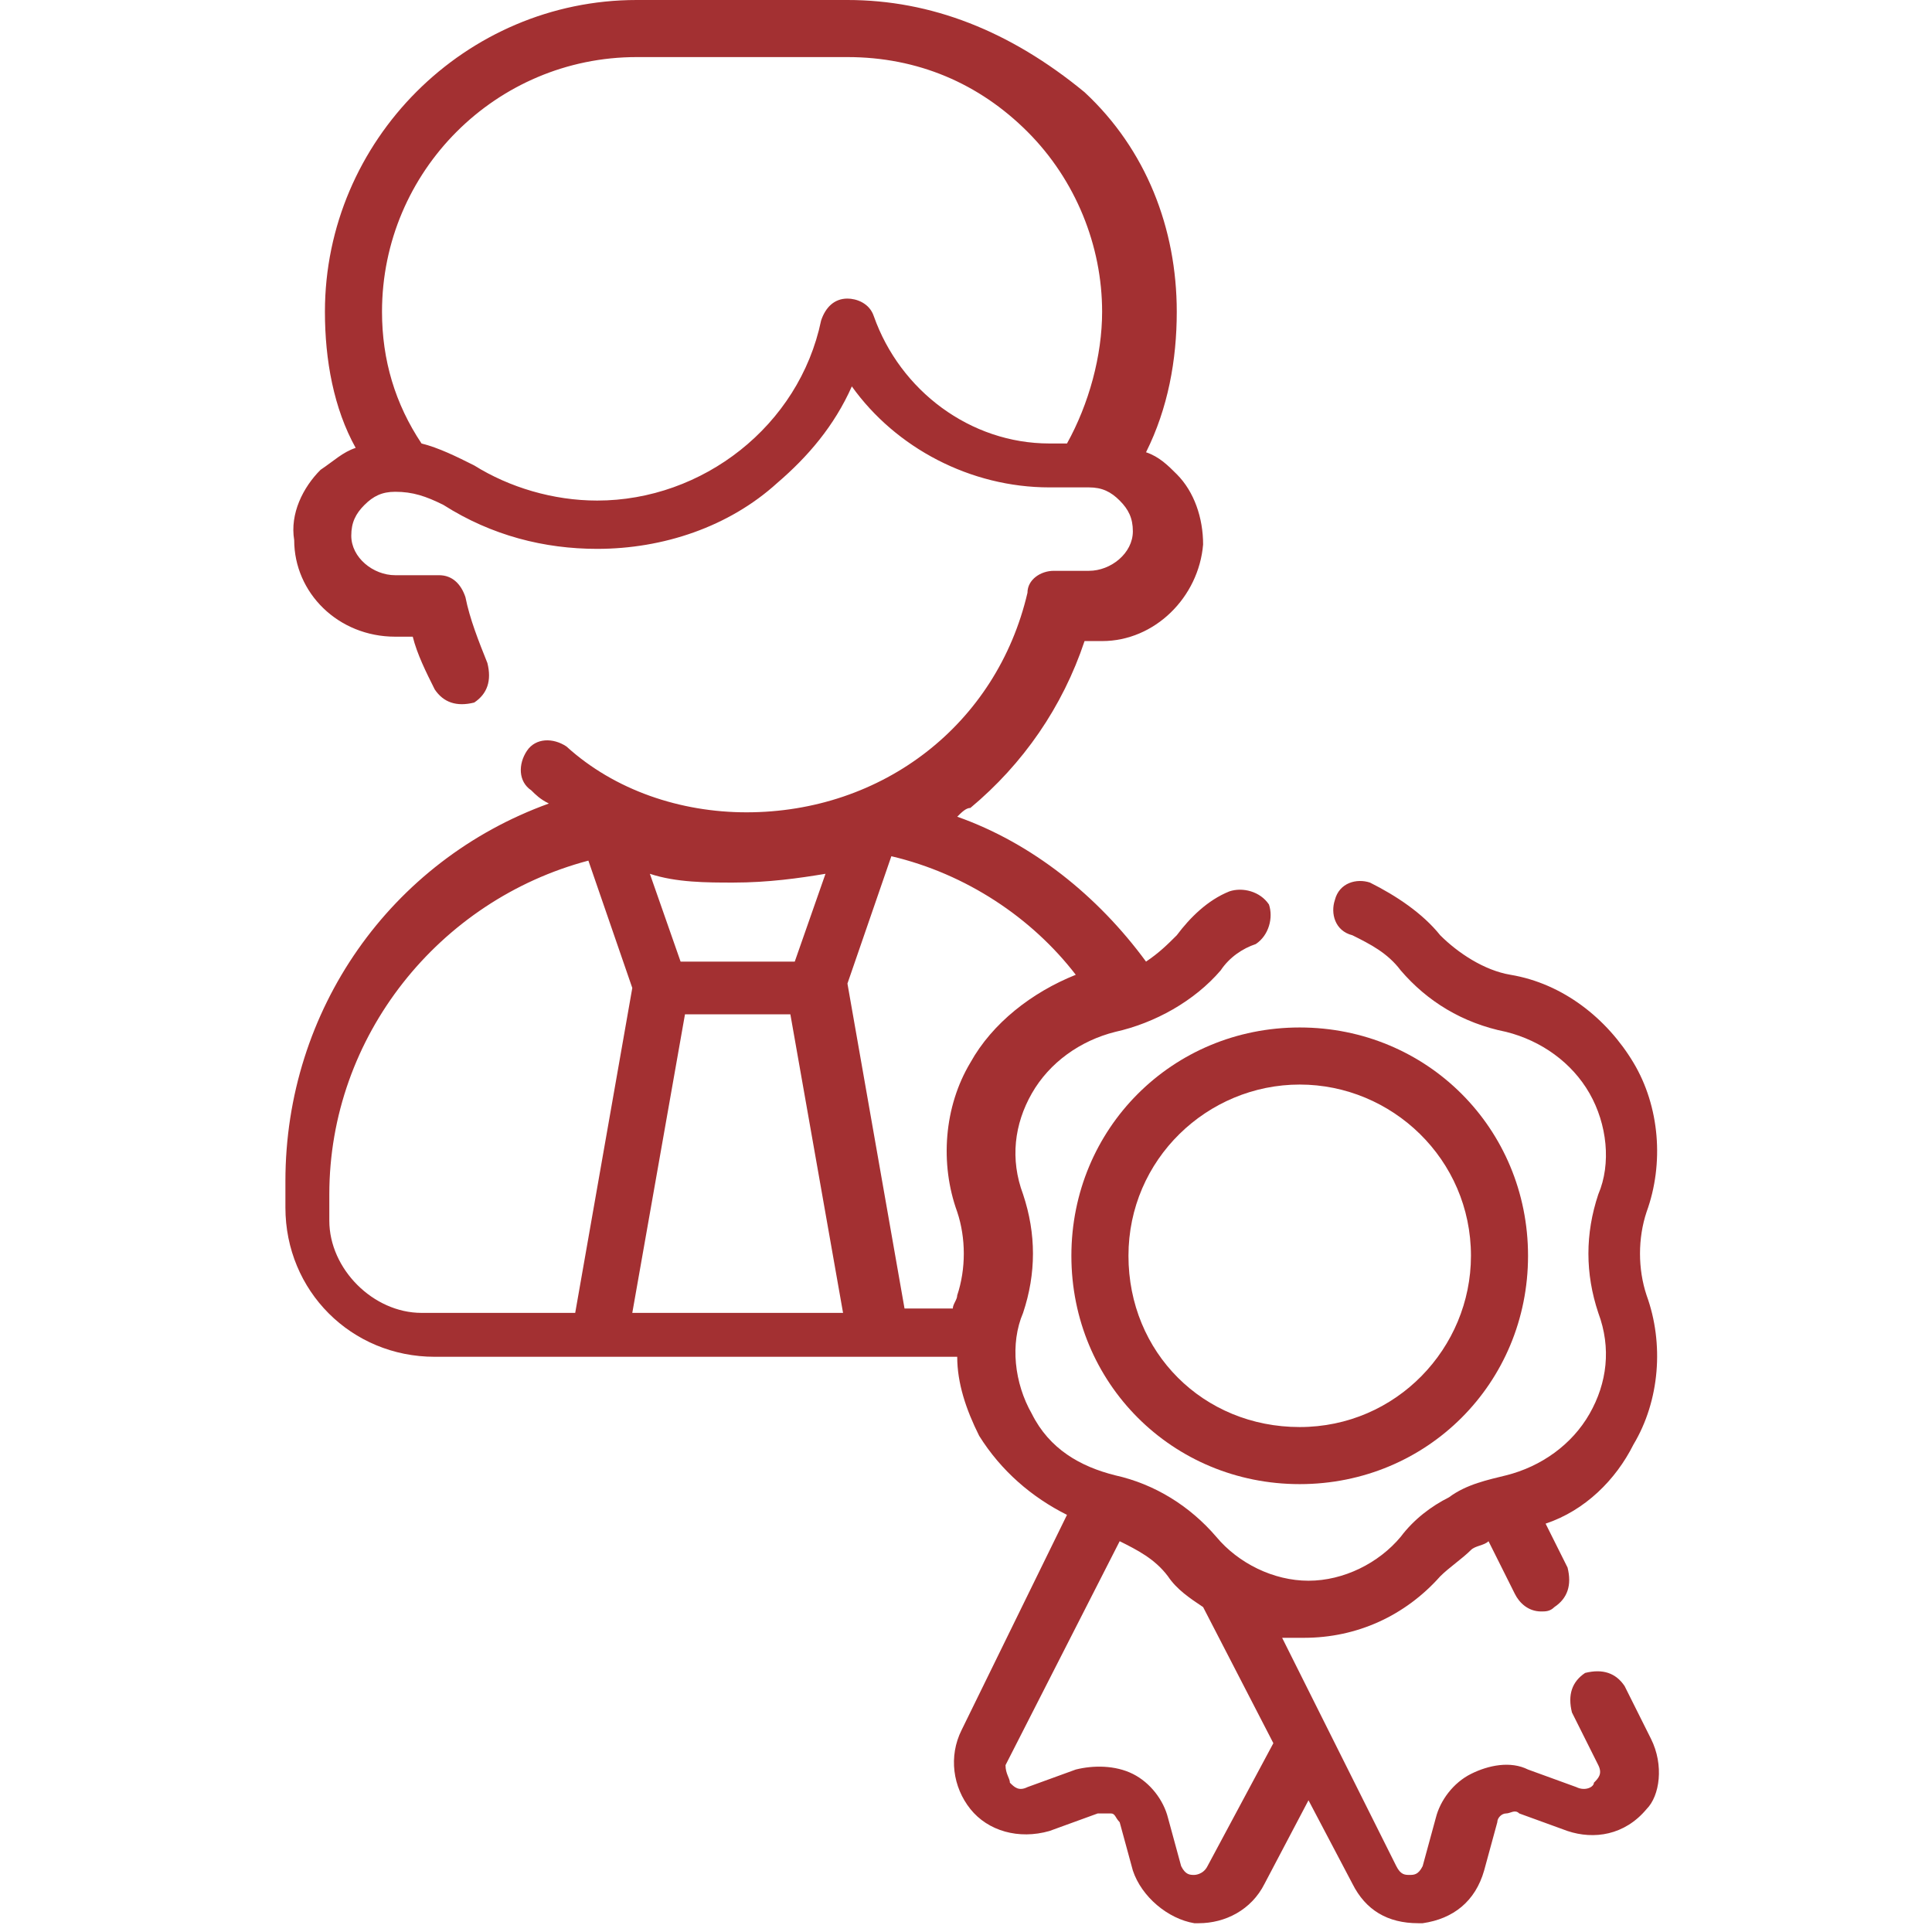
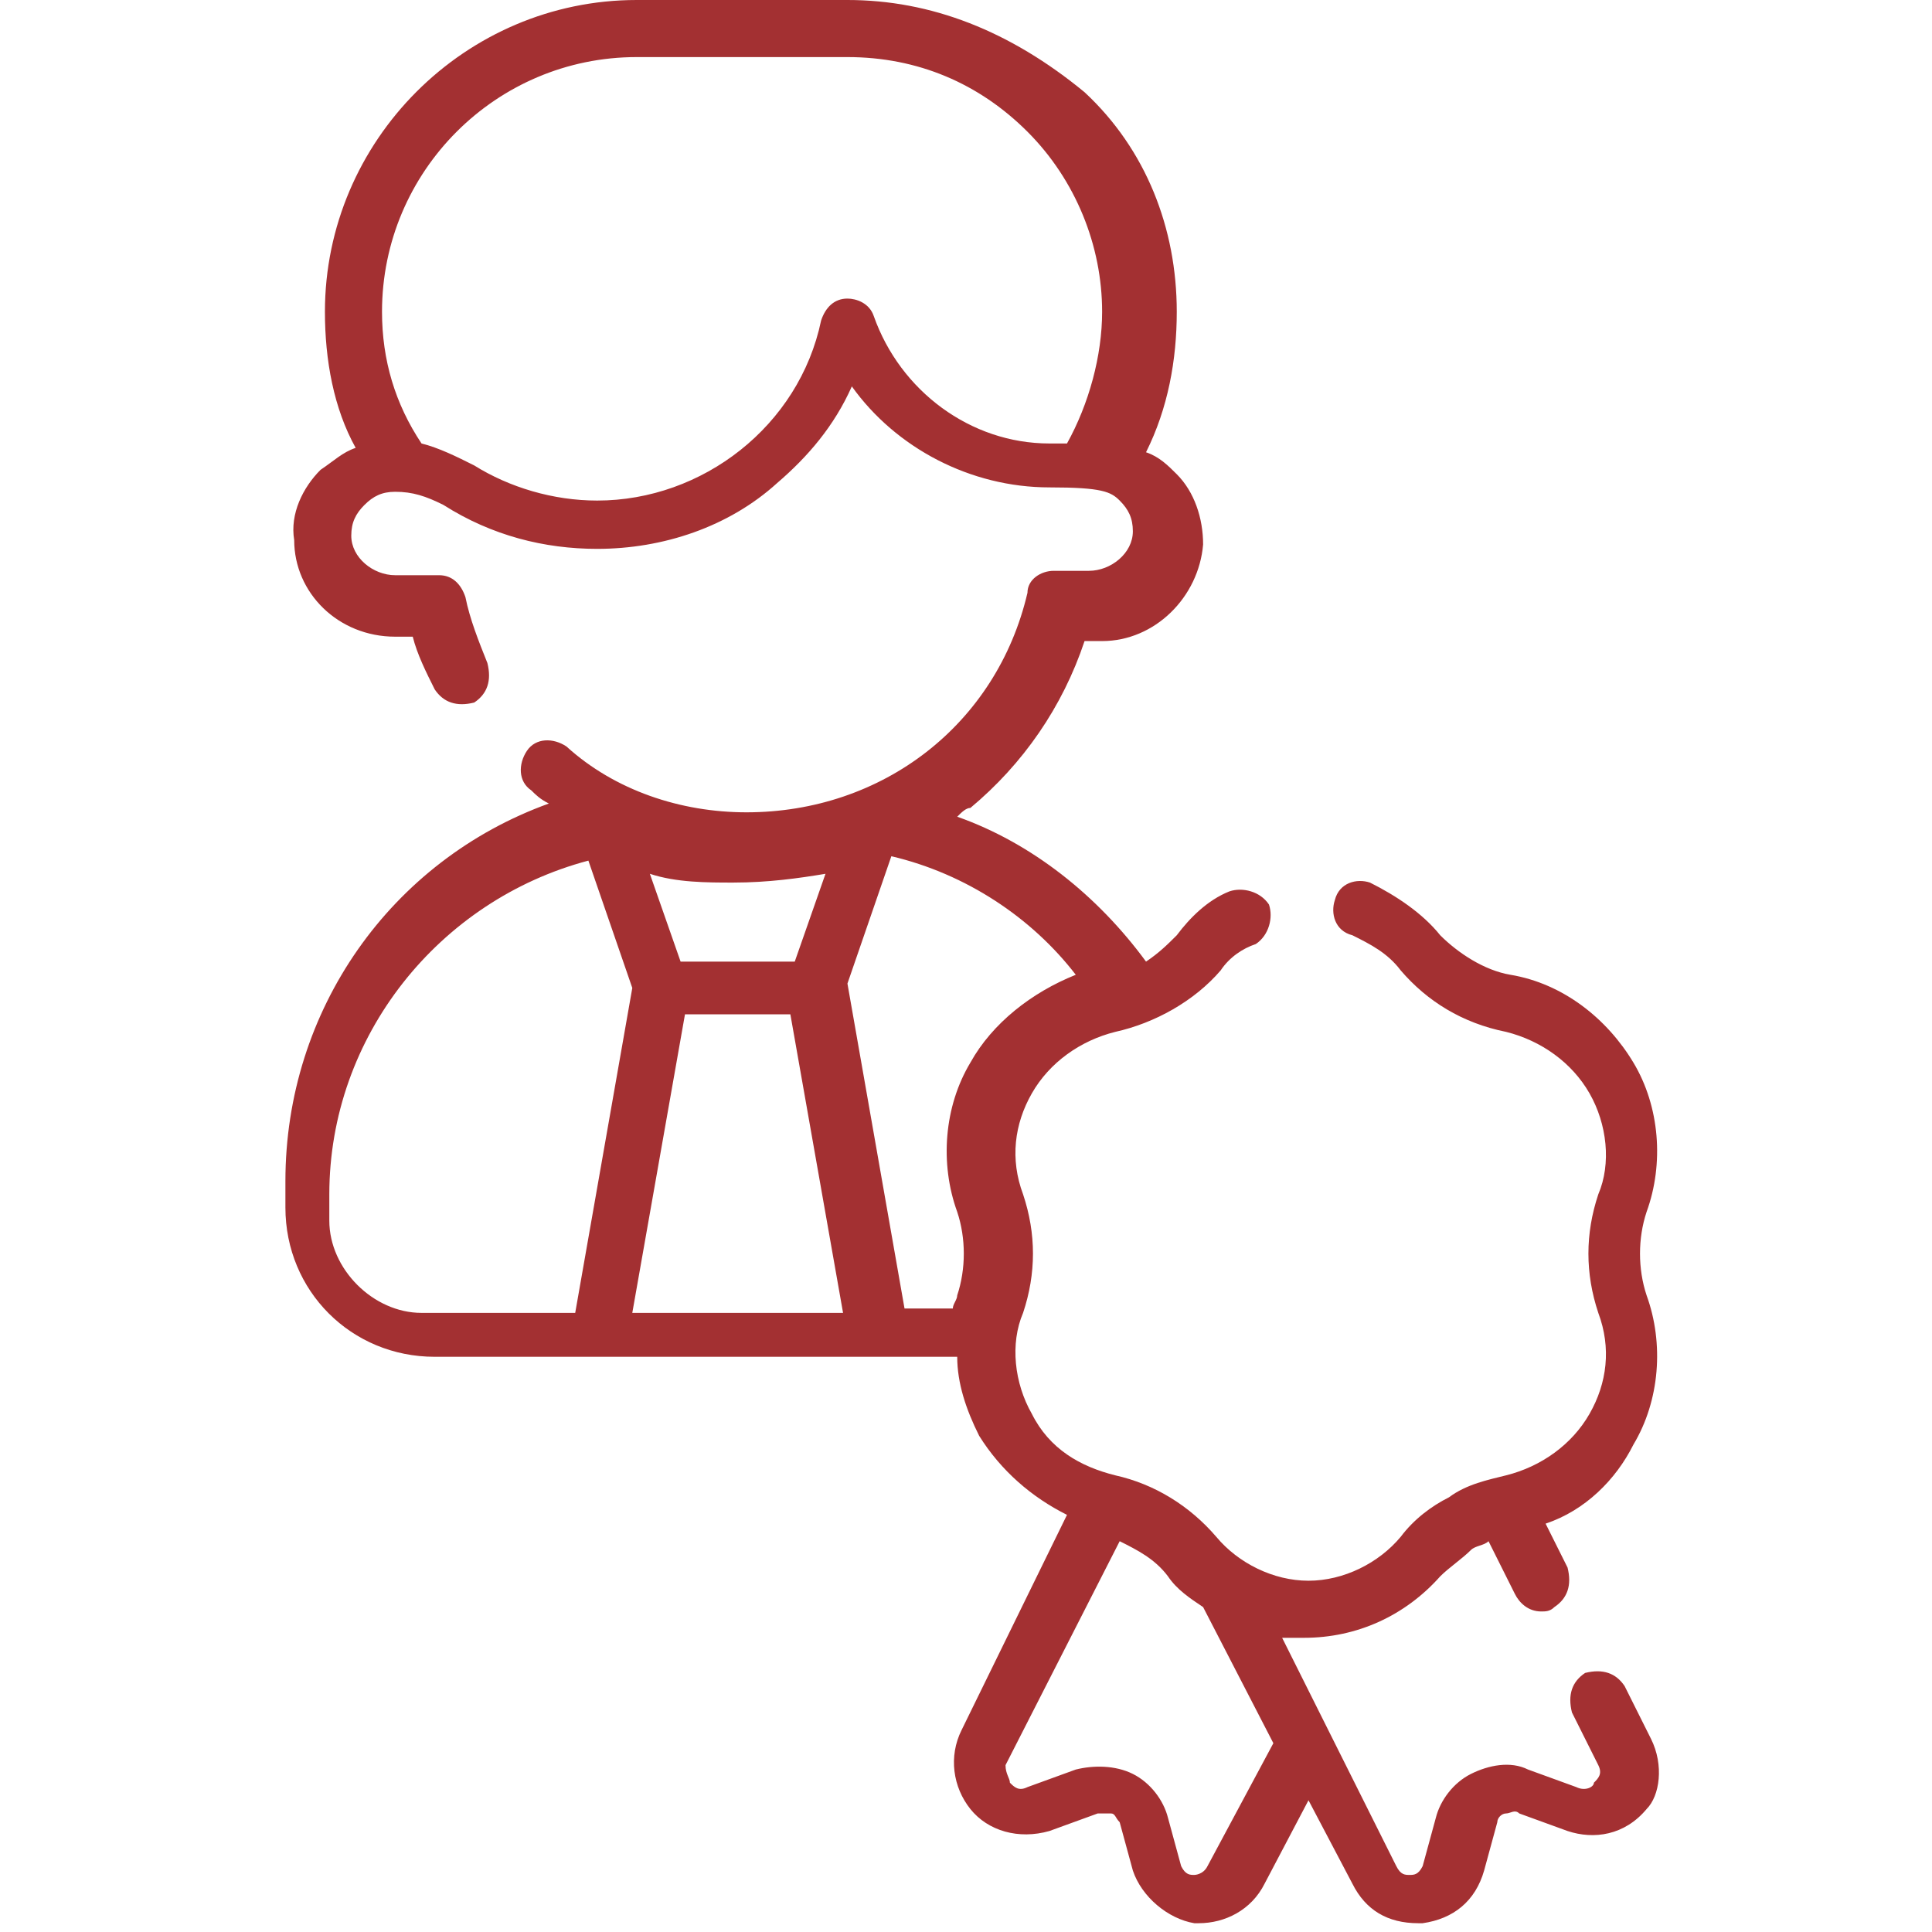
<svg xmlns="http://www.w3.org/2000/svg" width="44" height="44" viewBox="0 0 44 44" fill="none">
-   <path d="M37.6 39.6L37 38.4C36.8 38.1 36.5 38 36.1 38.1C35.8 38.3 35.7 38.6 35.8 39L36.4 40.2C36.5 40.4 36.4 40.5 36.3 40.6C36.3 40.7 36.1 40.8 35.9 40.7L34.8 40.3C34.4 40.1 33.9 40.2 33.5 40.4C33.1 40.6 32.8 41 32.7 41.4L32.4 42.5C32.3 42.7 32.2 42.7 32.1 42.7C32 42.7 31.9 42.7 31.8 42.5L29.2 37.3C29.4 37.3 29.5 37.3 29.7 37.3C30.9 37.3 32 36.8 32.8 35.9C33 35.7 33.3 35.5 33.5 35.3C33.6 35.2 33.8 35.2 33.9 35.1L34.5 36.3C34.6 36.5 34.8 36.7 35.1 36.7C35.2 36.7 35.3 36.7 35.4 36.6C35.7 36.4 35.8 36.1 35.7 35.7L35.2 34.7C36.1 34.4 36.8 33.7 37.2 32.9C37.8 31.9 37.9 30.6 37.5 29.5C37.3 28.9 37.3 28.2 37.5 27.6C37.9 26.5 37.8 25.2 37.2 24.2C36.6 23.2 35.6 22.4 34.4 22.2C33.8 22.1 33.2 21.7 32.8 21.3C32.4 20.8 31.8 20.4 31.2 20.1C30.9 20 30.5 20.1 30.4 20.5C30.3 20.8 30.4 21.2 30.8 21.3C31.2 21.5 31.6 21.7 31.9 22.1C32.5 22.8 33.3 23.3 34.3 23.5C35.1 23.7 35.8 24.2 36.2 24.9C36.6 25.6 36.7 26.5 36.4 27.2C36.1 28.1 36.1 29 36.4 29.9C36.7 30.7 36.6 31.5 36.2 32.2C35.8 32.9 35.1 33.4 34.3 33.6C33.9 33.7 33.4 33.8 33 34.1C32.6 34.3 32.2 34.6 31.9 35C31.4 35.6 30.6 36 29.8 36C29 36 28.2 35.6 27.7 35C27.1 34.3 26.3 33.8 25.4 33.6C24.6 33.4 23.9 33 23.5 32.2C23.1 31.5 23 30.6 23.3 29.9C23.6 29 23.6 28.1 23.3 27.2C23 26.4 23.1 25.6 23.5 24.9C23.9 24.2 24.6 23.7 25.4 23.5C26.3 23.3 27.2 22.8 27.8 22.1C28 21.8 28.3 21.6 28.6 21.5C28.9 21.3 29 20.9 28.9 20.6C28.7 20.3 28.3 20.2 28 20.3C27.5 20.5 27.1 20.9 26.8 21.3C26.6 21.5 26.4 21.7 26.1 21.9C25 20.4 23.5 19.2 21.8 18.6C21.9 18.5 22 18.4 22.1 18.4C23.3 17.4 24.2 16.1 24.7 14.6H25.1C26.3 14.6 27.3 13.6 27.4 12.4C27.4 11.8 27.2 11.2 26.8 10.8C26.6 10.6 26.4 10.4 26.1 10.3C26.6 9.3 26.8 8.2 26.8 7.1C26.8 5.2 26.1 3.4 24.7 2.1C23 0.7 21.2 0 19.3 0H14.5C10.6 0 7.4 3.2 7.4 7.1C7.4 8.2 7.6 9.3 8.1 10.2C7.8 10.3 7.6 10.5 7.3 10.7C6.9 11.1 6.6 11.7 6.7 12.3C6.7 13.5 7.7 14.5 9 14.5H9.4C9.5 14.9 9.7 15.3 9.9 15.7C10.1 16 10.4 16.1 10.8 16C11.1 15.8 11.2 15.5 11.1 15.1C10.9 14.6 10.7 14.1 10.6 13.6C10.5 13.3 10.3 13.1 10 13.1H9C8.5 13.1 8 12.7 8 12.2C8 11.9 8.1 11.7 8.3 11.5C8.5 11.3 8.7 11.2 9 11.2C9.4 11.2 9.7 11.3 10.1 11.5C11.2 12.2 12.4 12.5 13.6 12.5C15.1 12.5 16.6 12 17.7 11C18.4 10.4 19 9.7 19.4 8.8C20.4 10.2 22.1 11.1 23.9 11.1H24.8C25.1 11.1 25.3 11.2 25.5 11.4C25.7 11.6 25.8 11.8 25.8 12.1C25.8 12.6 25.3 13 24.8 13H24C23.7 13 23.4 13.2 23.4 13.5C22.7 16.5 20.1 18.5 17 18.5C15.5 18.5 14 18 12.9 17C12.6 16.8 12.2 16.8 12 17.1C11.8 17.4 11.8 17.8 12.1 18C12.2 18.1 12.3 18.2 12.5 18.3C8.9 19.6 6.5 23 6.5 26.9V27.5C6.5 29.4 8 30.9 9.9 30.9H21.8C21.8 31.5 22 32.1 22.3 32.7C22.8 33.5 23.5 34.1 24.3 34.5L21.9 39.4C21.6 40 21.7 40.7 22.1 41.2C22.5 41.7 23.2 41.9 23.9 41.7L25 41.3C25.1 41.3 25.2 41.3 25.3 41.3C25.4 41.3 25.4 41.4 25.5 41.5L25.8 42.6C26 43.2 26.6 43.7 27.2 43.8H27.3C27.9 43.8 28.5 43.5 28.8 42.9L29.8 41L30.8 42.9C31.1 43.5 31.6 43.8 32.3 43.8H32.4C33.1 43.7 33.6 43.3 33.8 42.6L34.1 41.5C34.1 41.4 34.2 41.3 34.3 41.3C34.4 41.3 34.5 41.2 34.6 41.3L35.7 41.7C36.3 41.9 37 41.8 37.5 41.2C37.8 40.9 37.9 40.2 37.6 39.6ZM19.9 7.2C19.8 6.9 19.5 6.8 19.3 6.8C19 6.8 18.8 7 18.7 7.3C18.2 9.7 16 11.4 13.6 11.4C12.6 11.4 11.6 11.1 10.8 10.6C10.4 10.4 10 10.2 9.6 10.1C9 9.2 8.7 8.2 8.7 7.1C8.7 3.9 11.3 1.3 14.5 1.3H19.3C20.9 1.3 22.3 1.9 23.4 3C24.5 4.1 25.1 5.6 25.1 7.1C25.1 8.1 24.8 9.2 24.3 10.1H23.9C22.1 10.1 20.5 8.9 19.9 7.2ZM14.4 29.9L15.6 23.1H18L19.2 29.9H14.4ZM18.8 19.9L18.1 21.9H15.5L14.8 19.9C15.4 20.1 16.1 20.1 16.7 20.1C17.5 20.1 18.2 20 18.8 19.9ZM7.5 27.8V27.2C7.5 23.6 10 20.5 13.4 19.6L14.4 22.5L13.1 29.9H9.6C8.5 29.9 7.5 28.9 7.5 27.8ZM22.1 24.2C21.5 25.2 21.4 26.5 21.8 27.6C22 28.2 22 28.9 21.8 29.5C21.8 29.6 21.7 29.7 21.7 29.8H20.6L19.3 22.4L20.3 19.5C22 19.9 23.5 20.9 24.5 22.2C23.5 22.6 22.6 23.3 22.1 24.2ZM27.5 42.5C27.4 42.7 27.2 42.7 27.2 42.7C27.1 42.7 27 42.7 26.9 42.5L26.6 41.4C26.5 41 26.2 40.6 25.8 40.4C25.4 40.2 24.9 40.2 24.5 40.3L23.4 40.7C23.2 40.8 23.1 40.7 23 40.6C23 40.5 22.9 40.4 22.9 40.2L25.5 35.1C25.9 35.3 26.3 35.5 26.6 35.9C26.8 36.2 27.1 36.4 27.4 36.6L29 39.7L27.5 42.5Z" fill="#A33032" />
-   <path d="M24.4 28.6C24.4 31.5 26.7 33.8 29.6 33.8C32.5 33.8 34.8 31.5 34.8 28.6C34.8 25.7 32.5 23.4 29.6 23.4C26.7 23.4 24.4 25.7 24.4 28.6ZM29.6 24.7C31.7 24.7 33.5 26.4 33.5 28.6C33.5 30.7 31.8 32.5 29.6 32.5C27.4 32.5 25.7 30.8 25.7 28.6C25.7 26.4 27.5 24.7 29.6 24.7Z" fill="#A33032" />
+   <path d="M37.6 39.6L37 38.4C36.8 38.1 36.5 38 36.1 38.1C35.8 38.3 35.7 38.6 35.8 39L36.4 40.2C36.5 40.4 36.4 40.5 36.3 40.6C36.3 40.7 36.1 40.8 35.9 40.7L34.8 40.3C34.4 40.1 33.9 40.2 33.5 40.4C33.1 40.6 32.8 41 32.7 41.4L32.4 42.5C32.3 42.7 32.2 42.7 32.1 42.7C32 42.7 31.9 42.7 31.8 42.5L29.2 37.3C29.4 37.3 29.5 37.3 29.7 37.3C30.9 37.3 32 36.8 32.8 35.9C33 35.7 33.3 35.5 33.5 35.3C33.6 35.2 33.8 35.2 33.9 35.1L34.5 36.3C34.6 36.5 34.8 36.7 35.1 36.7C35.2 36.7 35.3 36.7 35.4 36.6C35.7 36.4 35.8 36.1 35.7 35.7L35.2 34.7C36.1 34.4 36.8 33.7 37.2 32.9C37.8 31.9 37.9 30.6 37.5 29.5C37.3 28.9 37.3 28.2 37.5 27.6C37.9 26.5 37.8 25.2 37.2 24.2C36.6 23.2 35.6 22.4 34.4 22.2C33.8 22.1 33.2 21.7 32.8 21.3C32.4 20.8 31.8 20.4 31.2 20.1C30.9 20 30.5 20.1 30.4 20.5C30.3 20.8 30.4 21.2 30.8 21.3C31.2 21.5 31.6 21.7 31.9 22.1C32.5 22.8 33.3 23.3 34.3 23.5C35.1 23.7 35.8 24.2 36.2 24.9C36.6 25.6 36.7 26.5 36.4 27.2C36.1 28.1 36.1 29 36.4 29.9C36.7 30.7 36.6 31.5 36.2 32.2C35.8 32.9 35.1 33.4 34.3 33.6C33.9 33.7 33.4 33.8 33 34.1C32.6 34.3 32.2 34.6 31.9 35C31.4 35.6 30.6 36 29.8 36C29 36 28.2 35.6 27.7 35C27.1 34.3 26.3 33.8 25.4 33.6C24.6 33.4 23.9 33 23.5 32.2C23.1 31.5 23 30.6 23.3 29.9C23.6 29 23.6 28.1 23.3 27.2C23 26.4 23.1 25.6 23.5 24.9C23.9 24.2 24.6 23.7 25.4 23.5C26.3 23.3 27.2 22.8 27.8 22.1C28 21.8 28.3 21.6 28.6 21.5C28.9 21.3 29 20.9 28.9 20.6C28.7 20.3 28.3 20.2 28 20.3C27.5 20.5 27.1 20.9 26.8 21.3C26.6 21.5 26.4 21.7 26.1 21.9C25 20.4 23.5 19.2 21.8 18.6C21.9 18.5 22 18.4 22.1 18.4C23.3 17.4 24.2 16.1 24.7 14.6H25.1C26.3 14.6 27.3 13.6 27.4 12.4C27.4 11.8 27.2 11.2 26.8 10.8C26.6 10.6 26.4 10.4 26.1 10.3C26.6 9.3 26.8 8.2 26.8 7.1C26.8 5.2 26.1 3.4 24.7 2.1C23 0.7 21.2 0 19.3 0H14.5C10.6 0 7.4 3.2 7.4 7.1C7.4 8.2 7.6 9.3 8.1 10.2C7.8 10.3 7.6 10.5 7.3 10.7C6.9 11.1 6.6 11.7 6.7 12.3C6.7 13.5 7.7 14.5 9 14.5H9.4C9.5 14.9 9.7 15.3 9.9 15.7C10.1 16 10.4 16.1 10.8 16C11.1 15.8 11.2 15.5 11.1 15.1C10.9 14.6 10.7 14.1 10.6 13.6C10.5 13.3 10.3 13.1 10 13.1H9C8.5 13.1 8 12.7 8 12.2C8 11.9 8.1 11.7 8.3 11.5C8.5 11.3 8.7 11.2 9 11.2C9.4 11.2 9.7 11.3 10.1 11.5C11.2 12.2 12.4 12.5 13.6 12.5C15.1 12.5 16.6 12 17.7 11C18.4 10.4 19 9.7 19.4 8.8C20.4 10.2 22.1 11.1 23.9 11.1C25.1 11.1 25.3 11.2 25.5 11.4C25.7 11.6 25.8 11.8 25.8 12.1C25.8 12.6 25.3 13 24.8 13H24C23.7 13 23.4 13.2 23.4 13.5C22.7 16.5 20.1 18.5 17 18.5C15.5 18.5 14 18 12.9 17C12.6 16.8 12.2 16.8 12 17.1C11.8 17.4 11.8 17.8 12.1 18C12.2 18.1 12.3 18.2 12.5 18.3C8.9 19.6 6.5 23 6.5 26.9V27.5C6.5 29.4 8 30.9 9.9 30.9H21.8C21.8 31.5 22 32.1 22.3 32.7C22.8 33.5 23.5 34.1 24.3 34.5L21.9 39.4C21.6 40 21.7 40.7 22.1 41.2C22.5 41.7 23.2 41.9 23.9 41.7L25 41.3C25.1 41.3 25.2 41.3 25.3 41.3C25.4 41.3 25.4 41.4 25.5 41.5L25.8 42.6C26 43.2 26.6 43.7 27.2 43.8H27.3C27.9 43.8 28.5 43.5 28.8 42.9L29.8 41L30.8 42.9C31.1 43.5 31.6 43.8 32.3 43.8H32.4C33.1 43.7 33.6 43.3 33.8 42.6L34.1 41.5C34.1 41.4 34.2 41.3 34.3 41.3C34.4 41.3 34.5 41.2 34.6 41.3L35.7 41.7C36.3 41.9 37 41.8 37.5 41.2C37.8 40.9 37.9 40.2 37.6 39.6ZM19.9 7.2C19.8 6.9 19.5 6.8 19.3 6.8C19 6.8 18.8 7 18.7 7.3C18.2 9.7 16 11.4 13.6 11.4C12.6 11.4 11.6 11.1 10.8 10.6C10.4 10.4 10 10.2 9.6 10.1C9 9.2 8.7 8.2 8.7 7.1C8.7 3.9 11.3 1.3 14.5 1.3H19.3C20.9 1.3 22.3 1.9 23.4 3C24.5 4.1 25.1 5.6 25.1 7.1C25.1 8.1 24.8 9.2 24.3 10.1H23.9C22.1 10.1 20.5 8.9 19.9 7.2ZM14.4 29.9L15.6 23.1H18L19.2 29.9H14.4ZM18.8 19.9L18.1 21.9H15.5L14.8 19.9C15.4 20.1 16.1 20.1 16.7 20.1C17.5 20.1 18.2 20 18.8 19.9ZM7.5 27.8V27.2C7.5 23.6 10 20.5 13.4 19.6L14.4 22.5L13.1 29.9H9.6C8.5 29.9 7.5 28.9 7.5 27.8ZM22.1 24.2C21.5 25.2 21.4 26.5 21.8 27.6C22 28.2 22 28.9 21.8 29.5C21.8 29.6 21.7 29.7 21.7 29.8H20.6L19.3 22.4L20.3 19.5C22 19.9 23.5 20.9 24.5 22.2C23.5 22.6 22.6 23.3 22.1 24.2ZM27.5 42.5C27.4 42.7 27.2 42.7 27.2 42.7C27.1 42.7 27 42.7 26.9 42.5L26.6 41.4C26.5 41 26.2 40.6 25.8 40.4C25.4 40.2 24.9 40.2 24.5 40.3L23.4 40.7C23.2 40.8 23.1 40.7 23 40.6C23 40.5 22.9 40.4 22.9 40.2L25.5 35.1C25.9 35.3 26.3 35.5 26.6 35.9C26.8 36.2 27.1 36.4 27.4 36.6L29 39.7L27.5 42.5Z" fill="#A33032" />
</svg>